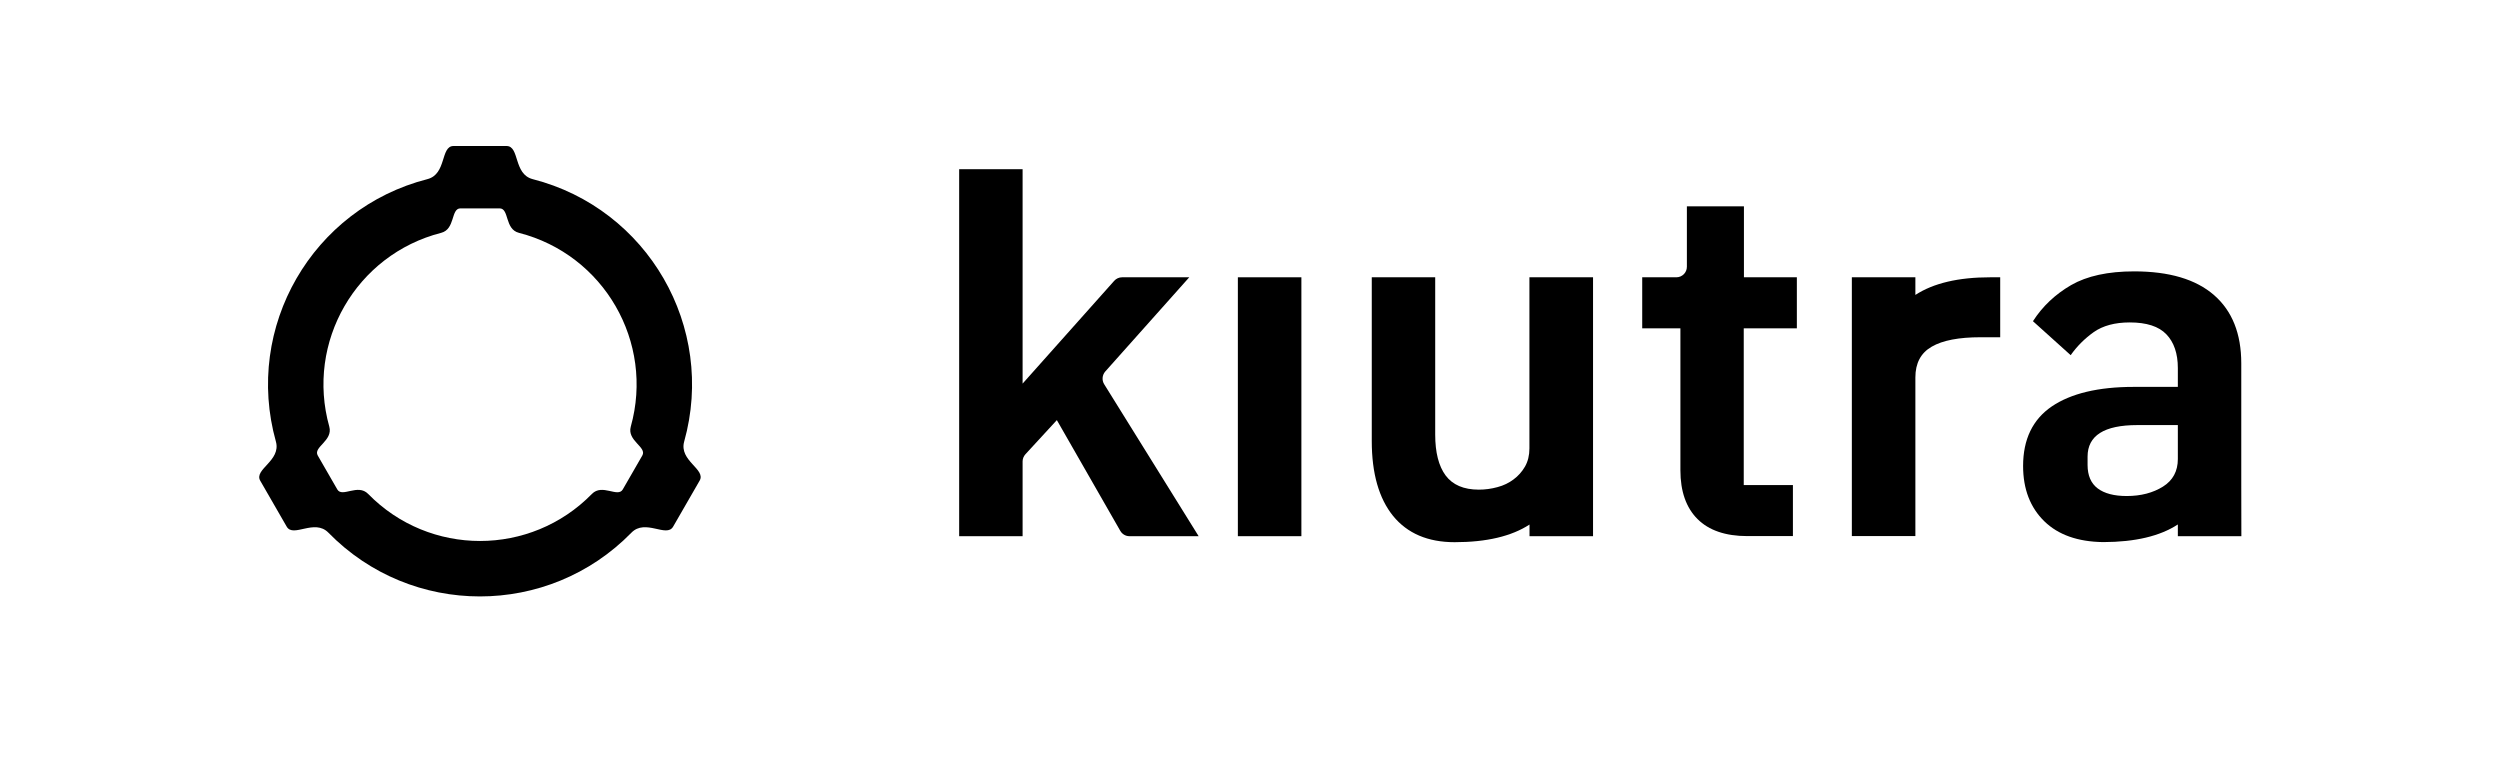
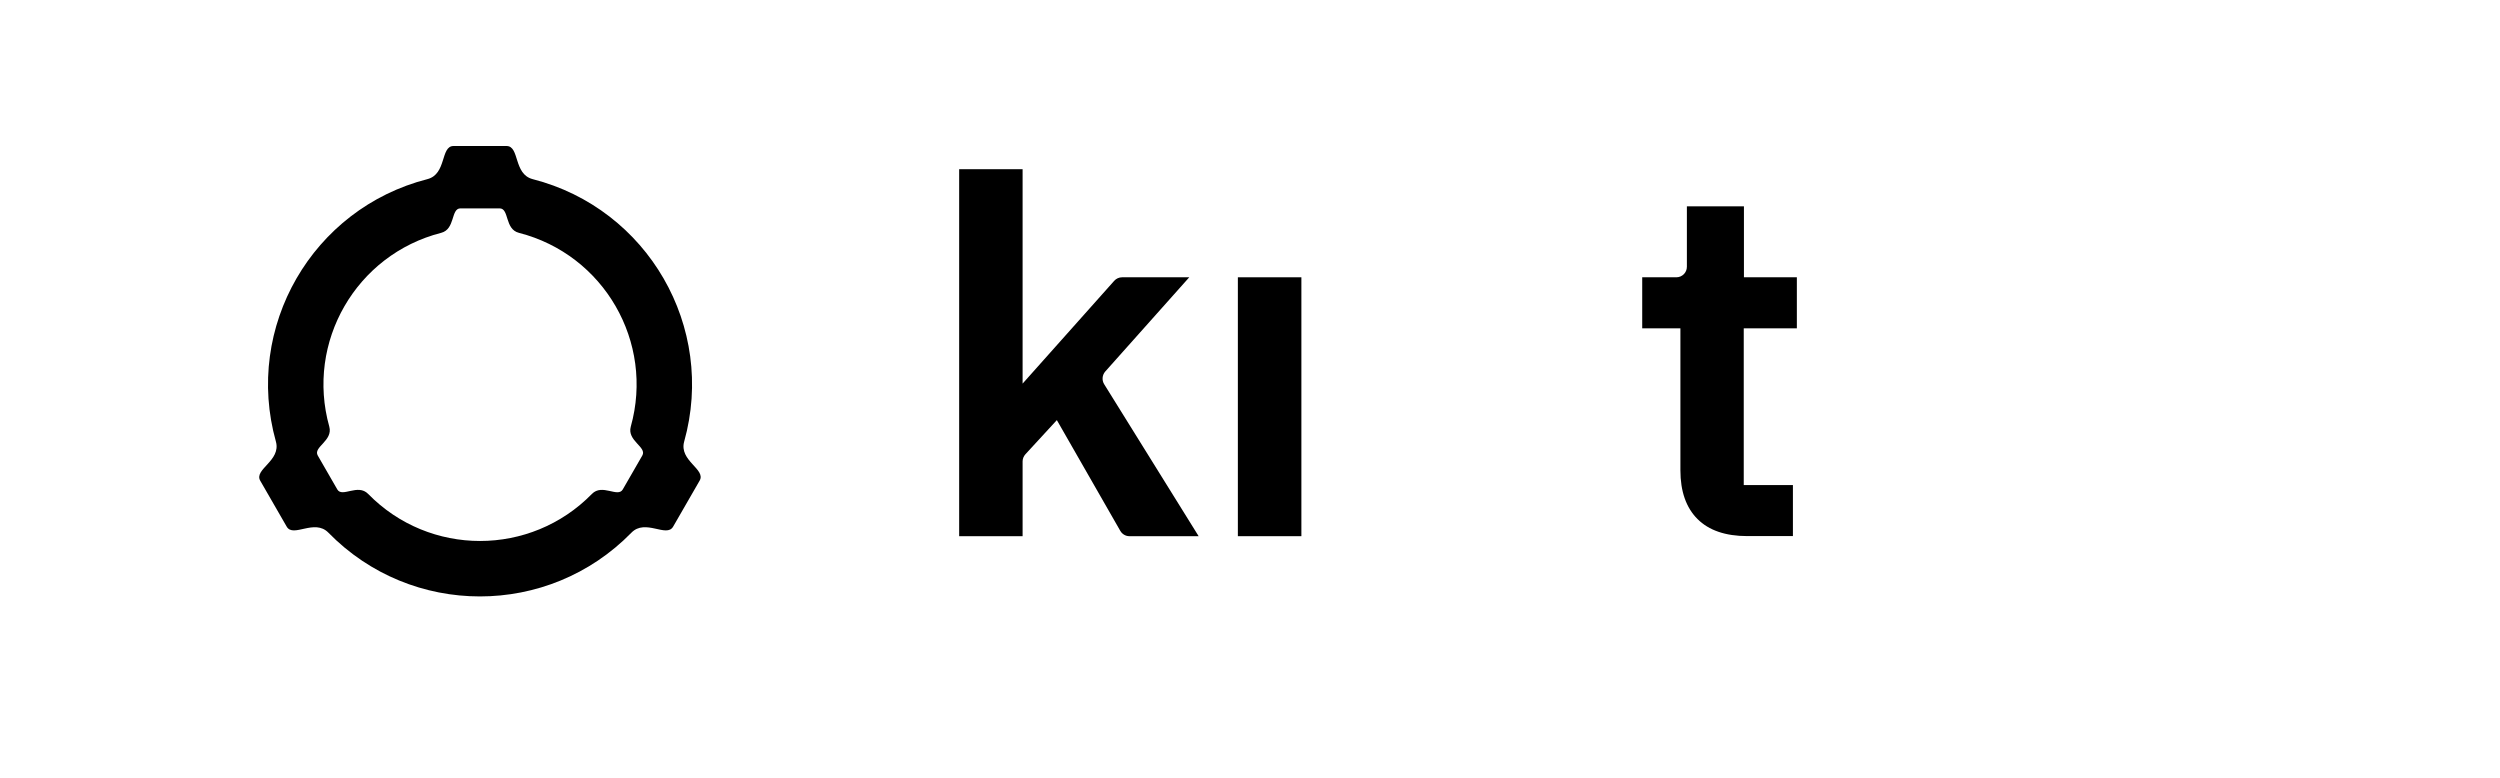
<svg xmlns="http://www.w3.org/2000/svg" width="2575" height="801" viewBox="0 0 2575 801" fill="none">
  <g clip-path="url(#clip0)">
    <path d="M704.7 454.797C737.677 336.88 667.221 214.871 548.649 184.512C528.683 179.356 535.393 150.389 521.727 150.389C503.561 150.389 485.313 150.389 467.147 150.389C453.481 150.389 460.273 179.356 440.224 184.512C321.653 214.871 251.197 336.88 284.174 454.797C289.739 474.682 261.262 483.356 268.054 495.139C277.137 510.932 286.22 526.644 295.303 542.437C302.095 554.22 323.862 533.927 338.264 548.656C423.858 636.214 564.77 636.214 650.364 548.656C664.766 533.927 686.533 554.22 693.325 542.437C702.408 526.644 711.491 510.932 720.575 495.139C727.612 483.356 699.135 474.682 704.7 454.797ZM661.575 469.199C654.865 480.819 648.155 492.439 641.445 504.14C636.371 512.896 620.333 497.839 609.695 508.723C546.44 573.369 442.434 573.369 379.179 508.723C368.541 497.839 352.503 512.814 347.429 504.14C340.719 492.521 334.009 480.901 327.299 469.199C322.225 460.443 343.256 454.06 339.164 439.413C314.779 352.345 366.823 262.25 454.381 239.829C469.11 236.065 464.201 214.625 474.266 214.625C487.686 214.625 501.106 214.625 514.608 214.625C524.673 214.625 519.682 236.065 534.493 239.829C622.051 262.25 674.095 352.345 649.71 439.413C645.618 454.06 666.649 460.443 661.575 469.199Z" fill="black" />
-     <path d="M2243.18 552.273H2308.61L2308.51 499.694V374.238C2308.51 343.695 2299.14 320.208 2280.48 303.971C2261.73 287.636 2234.28 279.517 2198.14 279.517C2171.27 279.517 2149.62 284.253 2133.28 293.629C2116.95 303.101 2103.8 315.472 2093.94 330.84L2132.8 365.829C2139.27 356.647 2147.2 348.721 2156.57 342.052C2165.95 335.479 2178.32 332.097 2193.59 332.097C2210.99 332.097 2223.56 336.156 2231.38 344.372C2239.21 352.491 2243.18 364.186 2243.18 379.07V398.498H2197.65C2161.21 398.498 2133.09 405.263 2113.37 418.601C2093.65 432.036 2083.79 452.527 2083.79 479.976C2083.79 503.753 2091.14 522.794 2105.74 537.002C2119.94 550.823 2140.05 557.976 2166.05 558.362H2166.53C2199.1 558.265 2224.72 552.273 2243.18 540.191V552.273ZM2243.18 472.824C2243.18 485.292 2238.05 494.861 2227.81 501.24C2217.56 507.619 2205.19 510.905 2190.5 510.905C2177.55 510.905 2167.59 508.296 2160.63 503.076C2153.68 497.857 2150.2 489.738 2150.2 478.913V470.311C2150.2 448.661 2167.3 437.835 2201.33 437.835H2243.18V472.824Z" fill="black" />
-     <path d="M2060.21 285.606V347.368H2039.82C2017.69 347.368 2000.96 350.558 1989.75 357.033C1978.44 363.509 1972.84 374.044 1972.84 388.736V552.176H1907.4V285.606H1972.84V303.777C1991.4 291.696 2017.11 285.606 2049.97 285.606H2060.21Z" fill="black" />
    <path d="M1850.76 285.606V338.186H1796.06V499.597H1846.7V552.176H1799.73C1777.31 552.176 1760.1 546.281 1748.41 534.586C1736.71 522.89 1730.82 506.073 1730.82 484.422V338.186H1691.48V285.606H1726.66C1732.65 285.606 1737.49 280.774 1737.49 274.781V212.537H1796.25V285.606H1850.76V285.606Z" fill="black" />
-     <path d="M1640.83 285.606V552.273H1575.4V540.288C1556.84 552.37 1531.13 558.459 1498.27 558.459C1470.63 558.459 1449.56 549.373 1434.86 531.396C1420.27 513.322 1412.92 487.612 1412.92 454.267V285.606H1478.26V447.597C1478.26 465.962 1481.84 480.073 1488.99 489.738C1496.24 499.404 1507.55 504.333 1523.21 504.333C1529.68 504.333 1536.16 503.463 1542.44 501.723C1548.72 500.08 1554.23 497.374 1558.97 493.798C1563.8 490.222 1567.67 485.872 1570.76 480.556C1573.76 475.24 1575.3 469.055 1575.3 461.902V285.606H1640.83Z" fill="black" />
    <path d="M1340.43 285.606H1275V552.273H1340.43V285.606Z" fill="black" />
    <path d="M1137.27 395.695L1234.6 552.273H1163.27C1159.4 552.273 1155.83 550.147 1153.89 546.764L1088.56 432.713L1056.18 467.895C1054.34 469.924 1053.28 472.534 1053.28 475.24V552.273H987.939V174.262H1053.28V395.115L1147.61 289.279C1149.64 286.959 1152.64 285.606 1155.73 285.606H1224.93L1138.33 382.743C1135.24 386.319 1134.76 391.635 1137.27 395.695Z" fill="black" />
  </g>
  <defs>
    <clipPath id="clip0">
      <rect width="2575" height="800" fill="white" transform="translate(0 0.854)" />
    </clipPath>
  </defs>
</svg>